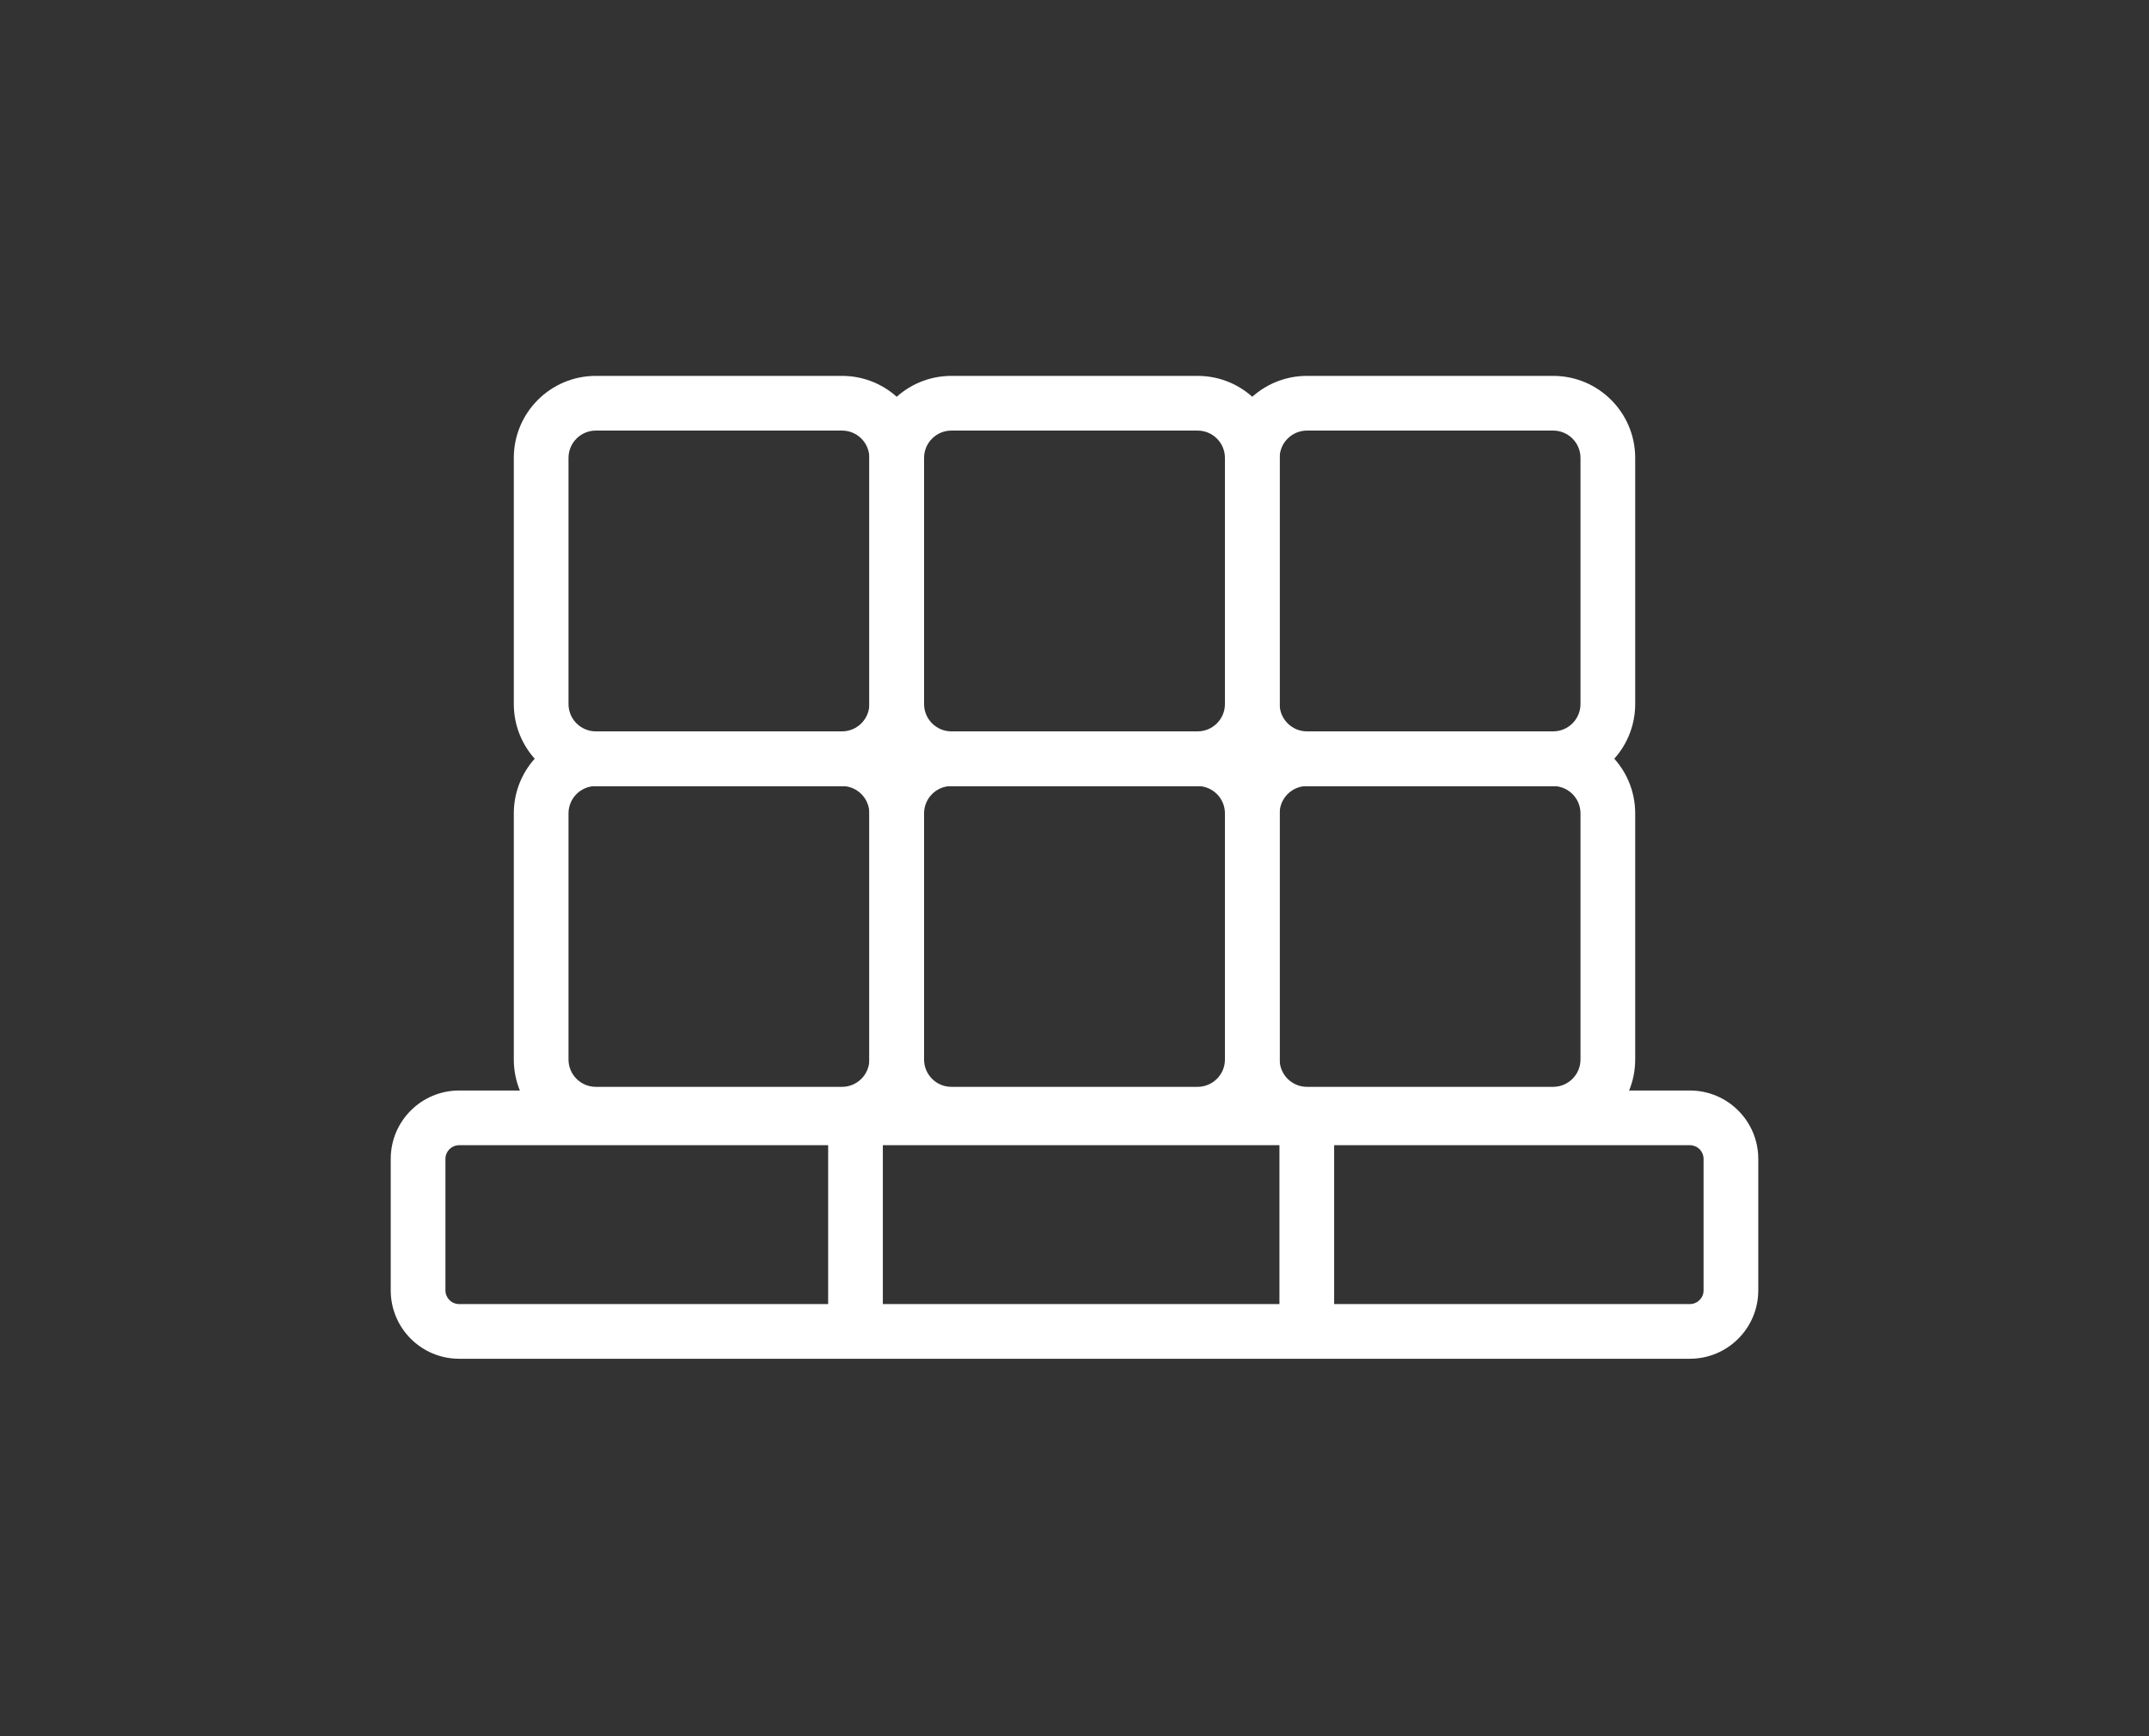
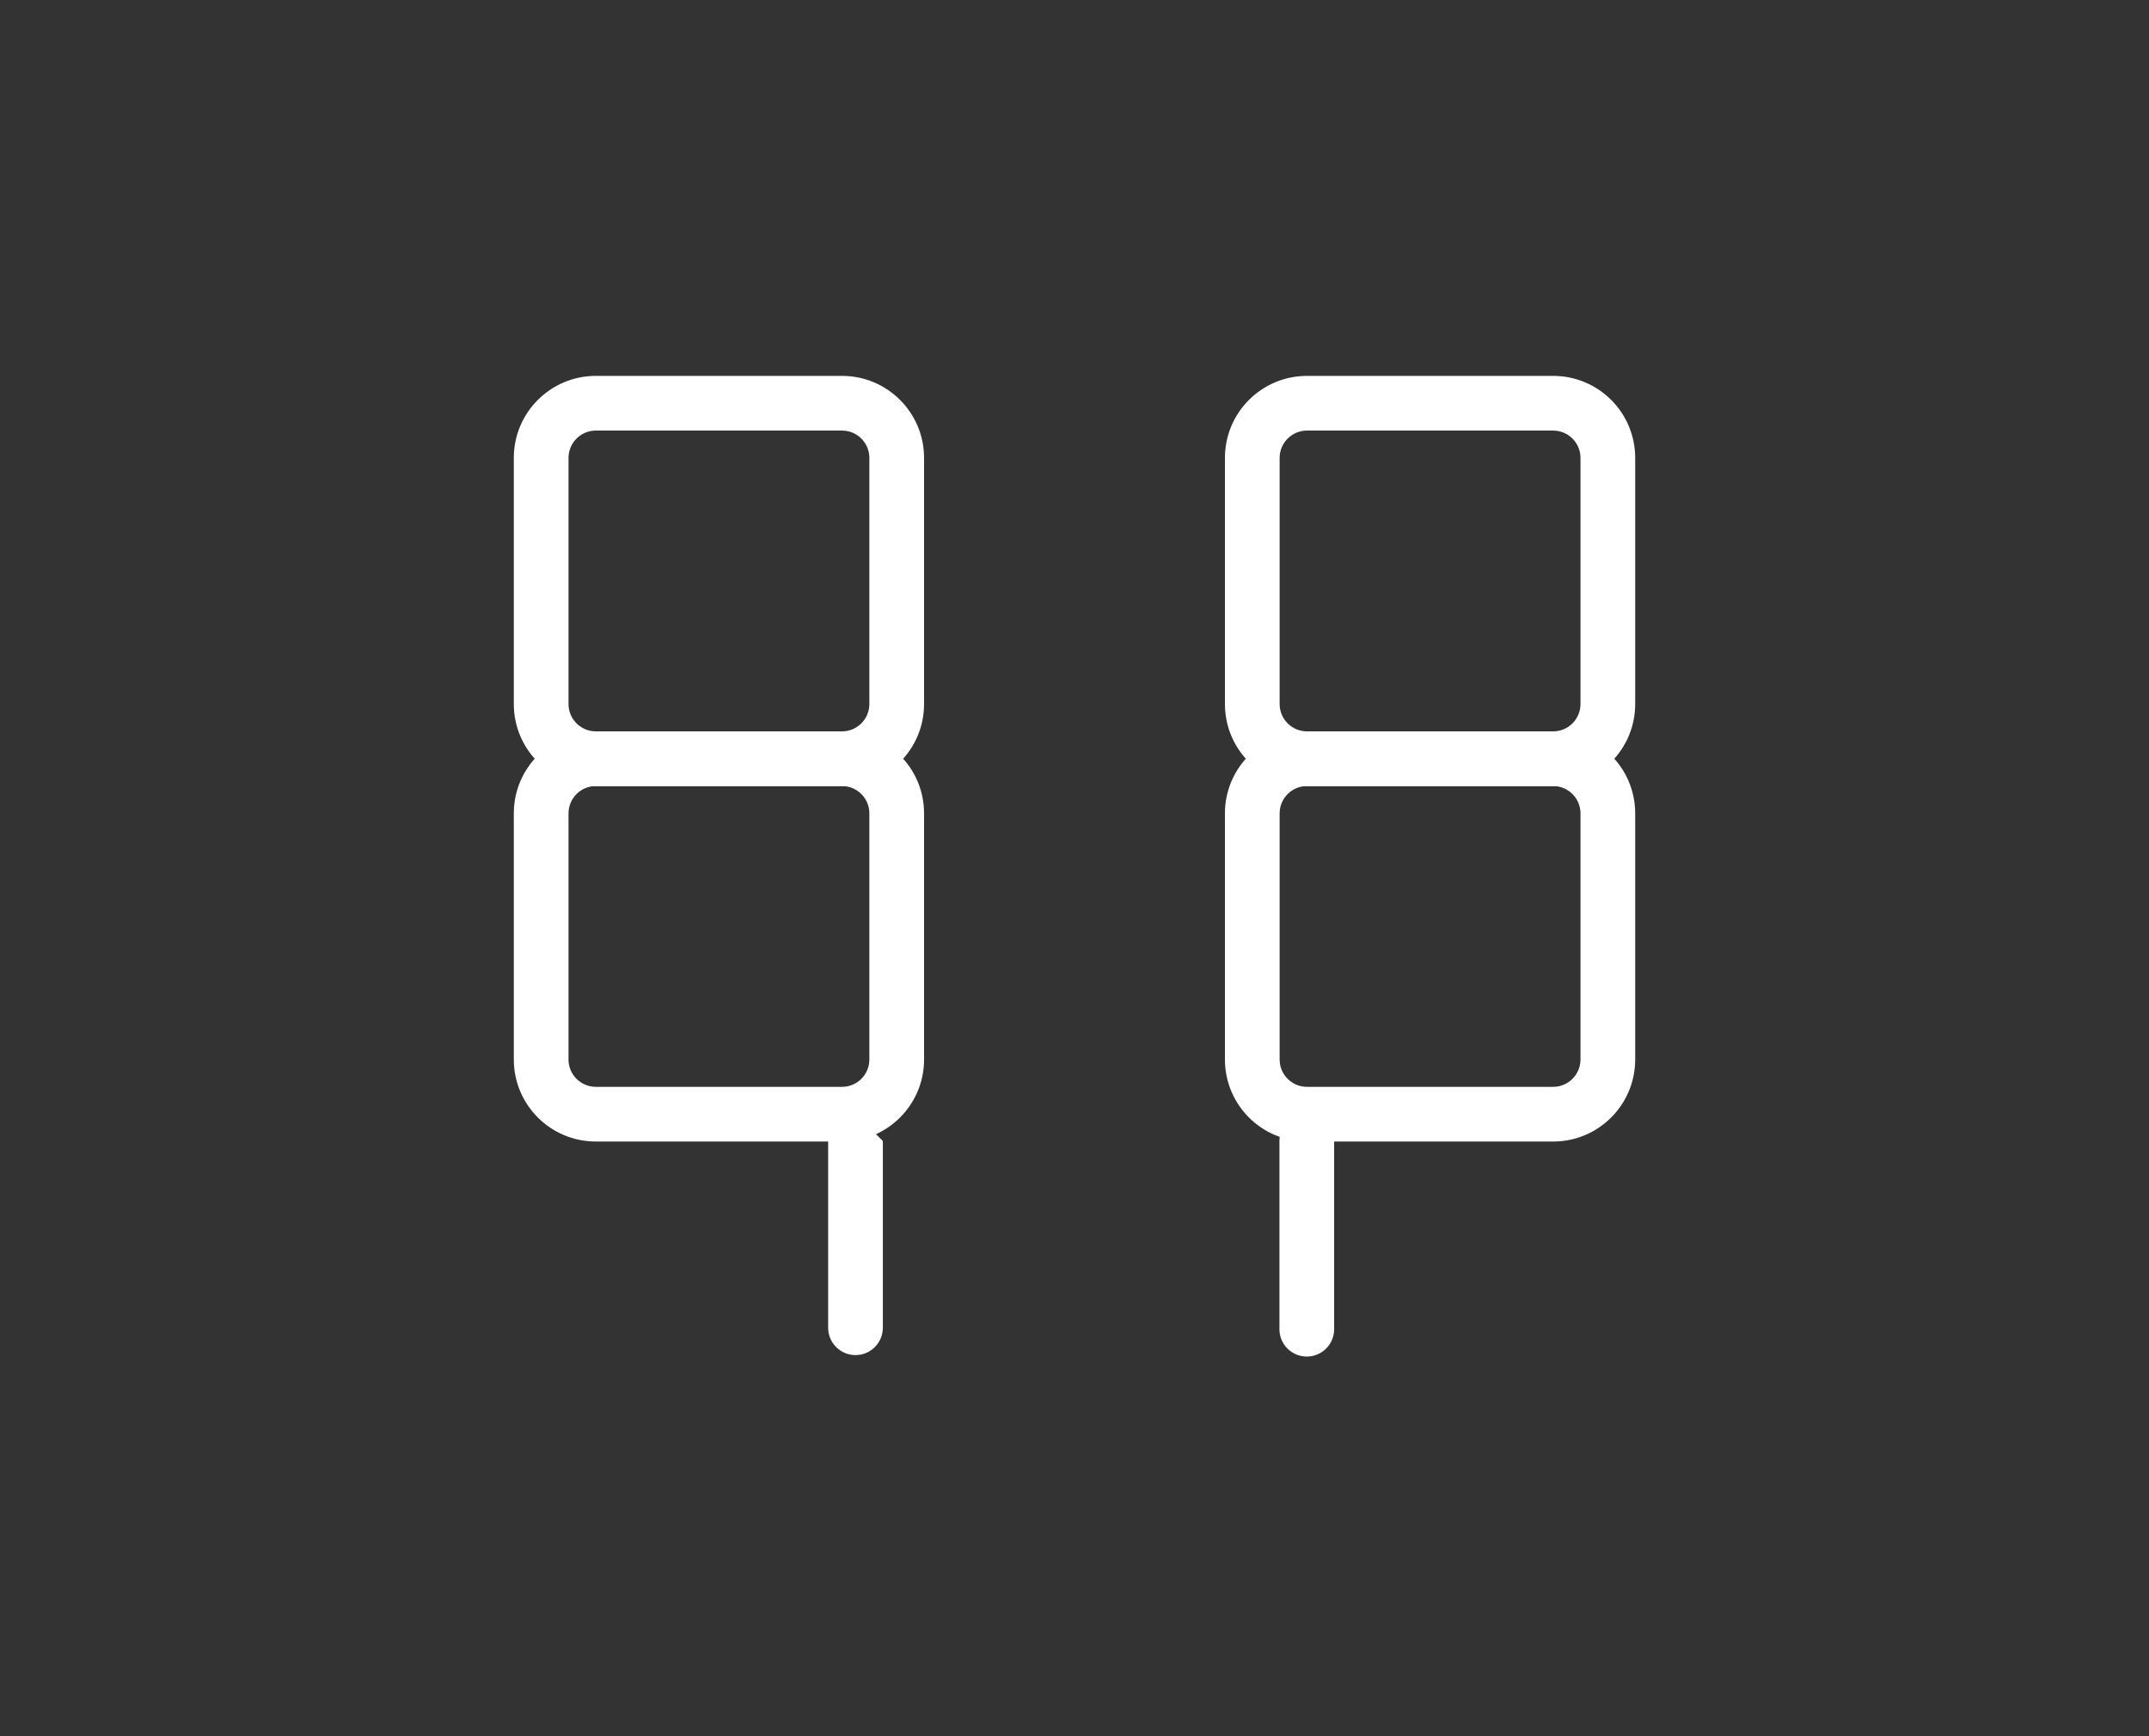
<svg xmlns="http://www.w3.org/2000/svg" fill="none" height="100%" overflow="visible" preserveAspectRatio="none" style="display: block;" viewBox="0 0 99 80" width="100%">
  <rect x="0" y="0" width="99" height="80" fill="#333333" stroke="none" />
  <g id="Author">
    <g id="packing-freight-svgrepo-com 1">
      <path d="M27.45 33.7C26.754 33.7 26.19 33.136 26.19 32.44V21.1C26.19 20.404 26.754 19.84 27.45 19.84H38.79C39.486 19.84 40.05 20.404 40.05 21.1V32.44C40.05 33.136 39.486 33.7 38.79 33.7H27.45ZM27.45 36.22H38.79C40.877 36.22 42.57 34.528 42.57 32.44V21.1C42.57 19.012 40.877 17.32 38.79 17.32H27.45C25.362 17.32 23.67 19.012 23.67 21.1V32.44C23.67 34.528 25.362 36.22 27.45 36.22Z" fill="white" id="Vector" />
      <path d="M27.45 50.08C26.754 50.08 26.19 49.516 26.19 48.82V37.48C26.19 36.784 26.754 36.22 27.45 36.22H38.79C39.486 36.22 40.05 36.784 40.05 37.48V48.82C40.05 49.516 39.486 50.08 38.79 50.08H27.45ZM27.45 52.6H38.79C40.877 52.6 42.57 50.907 42.57 48.82V37.48C42.57 35.392 40.877 33.7 38.79 33.7H27.45C25.362 33.7 23.67 35.392 23.67 37.48V48.82C23.67 50.907 25.362 52.6 27.45 52.6Z" fill="white" id="Vector_2" />
-       <path d="M43.83 33.7C43.134 33.7 42.57 33.136 42.57 32.44V21.1C42.57 20.404 43.134 19.84 43.83 19.84H55.17C55.866 19.84 56.43 20.404 56.43 21.1V32.44C56.43 33.136 55.866 33.7 55.17 33.7H43.83ZM43.83 36.22H55.17C57.258 36.22 58.95 34.528 58.95 32.44V21.1C58.95 19.012 57.258 17.32 55.17 17.32H43.83C41.742 17.32 40.05 19.012 40.05 21.1V32.44C40.05 34.528 41.742 36.22 43.83 36.22Z" fill="white" id="Vector_3" />
-       <path d="M43.83 50.08C43.134 50.08 42.57 49.516 42.57 48.82V37.48C42.57 36.784 43.134 36.22 43.83 36.22H55.17C55.866 36.22 56.43 36.784 56.43 37.48V48.82C56.43 49.516 55.866 50.08 55.17 50.08H43.83ZM43.83 52.6H55.17C57.258 52.6 58.95 50.907 58.95 48.82V37.48C58.95 35.392 57.258 33.7 55.17 33.7H43.83C41.742 33.7 40.05 35.392 40.05 37.48V48.82C40.05 50.907 41.742 52.6 43.83 52.6Z" fill="white" id="Vector_4" />
      <path d="M60.21 33.7C59.514 33.7 58.95 33.136 58.95 32.44V21.1C58.95 20.404 59.514 19.84 60.21 19.84H71.55C72.246 19.84 72.81 20.404 72.81 21.1V32.44C72.81 33.136 72.246 33.7 71.55 33.7H60.21ZM60.21 36.22H71.55C73.638 36.22 75.33 34.528 75.33 32.44V21.1C75.33 19.012 73.638 17.32 71.55 17.32H60.21C58.122 17.32 56.43 19.012 56.43 21.1V32.44C56.43 34.528 58.122 36.22 60.21 36.22Z" fill="white" id="Vector_5" />
      <path d="M60.21 50.08C59.514 50.08 58.95 49.516 58.95 48.82V37.48C58.95 36.784 59.514 36.22 60.21 36.22H71.55C72.246 36.22 72.81 36.784 72.81 37.48V48.82C72.81 49.516 72.246 50.08 71.55 50.08H60.21ZM60.21 52.6H71.55C73.638 52.6 75.33 50.907 75.33 48.82V37.48C75.33 35.392 73.638 33.7 71.55 33.7H60.21C58.122 33.7 56.43 35.392 56.43 37.48V48.82C56.43 50.907 58.122 52.6 60.21 52.6Z" fill="white" id="Vector_6" />
-       <path d="M21.15 60.089C20.802 60.089 20.52 59.807 20.52 59.459V53.399C20.52 53.051 20.802 52.769 21.15 52.769H77.85C77.933 52.769 78.015 52.786 78.091 52.817C78.168 52.849 78.237 52.895 78.296 52.954C78.354 53.012 78.4 53.082 78.432 53.158C78.464 53.235 78.48 53.317 78.48 53.399V59.459C78.48 59.807 78.198 60.089 77.85 60.089H21.15ZM21.15 62.609H77.85C79.59 62.609 81 61.199 81 59.459V53.399C81 51.66 79.59 50.249 77.85 50.249H21.15C19.41 50.249 18 51.66 18 53.399V59.459C18 61.199 19.41 62.609 21.15 62.609Z" fill="white" id="Vector_7" />
-       <path d="M61.461 52.577V61.248C61.461 61.944 60.897 62.508 60.201 62.508C59.505 62.508 58.941 61.944 58.941 61.248V52.577C58.941 51.881 59.505 51.316 60.201 51.316C60.897 51.316 61.461 51.881 61.461 52.577ZM40.671 52.577V61.18C40.671 61.876 40.107 62.44 39.411 62.44C38.715 62.44 38.151 61.876 38.151 61.18V52.577C38.151 51.881 38.715 51.316 39.411 51.316C40.107 51.316 40.671 51.881 40.671 52.577Z" fill="white" id="Vector_8" />
+       <path d="M61.461 52.577V61.248C61.461 61.944 60.897 62.508 60.201 62.508C59.505 62.508 58.941 61.944 58.941 61.248V52.577C58.941 51.881 59.505 51.316 60.201 51.316C60.897 51.316 61.461 51.881 61.461 52.577ZM40.671 52.577V61.18C40.671 61.876 40.107 62.44 39.411 62.44C38.715 62.44 38.151 61.876 38.151 61.18V52.577C38.151 51.881 38.715 51.316 39.411 51.316Z" fill="white" id="Vector_8" />
    </g>
  </g>
</svg>